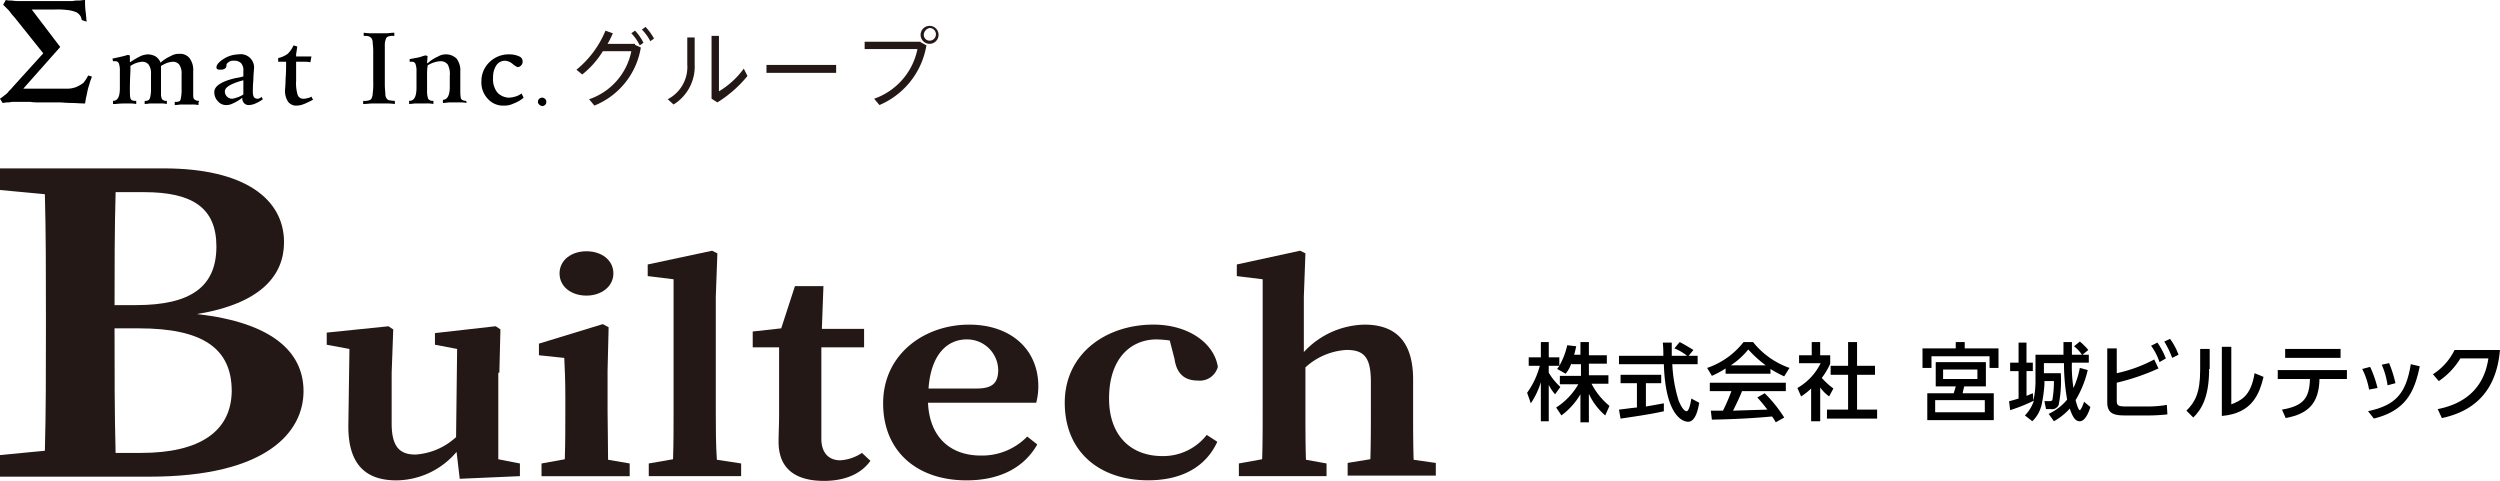
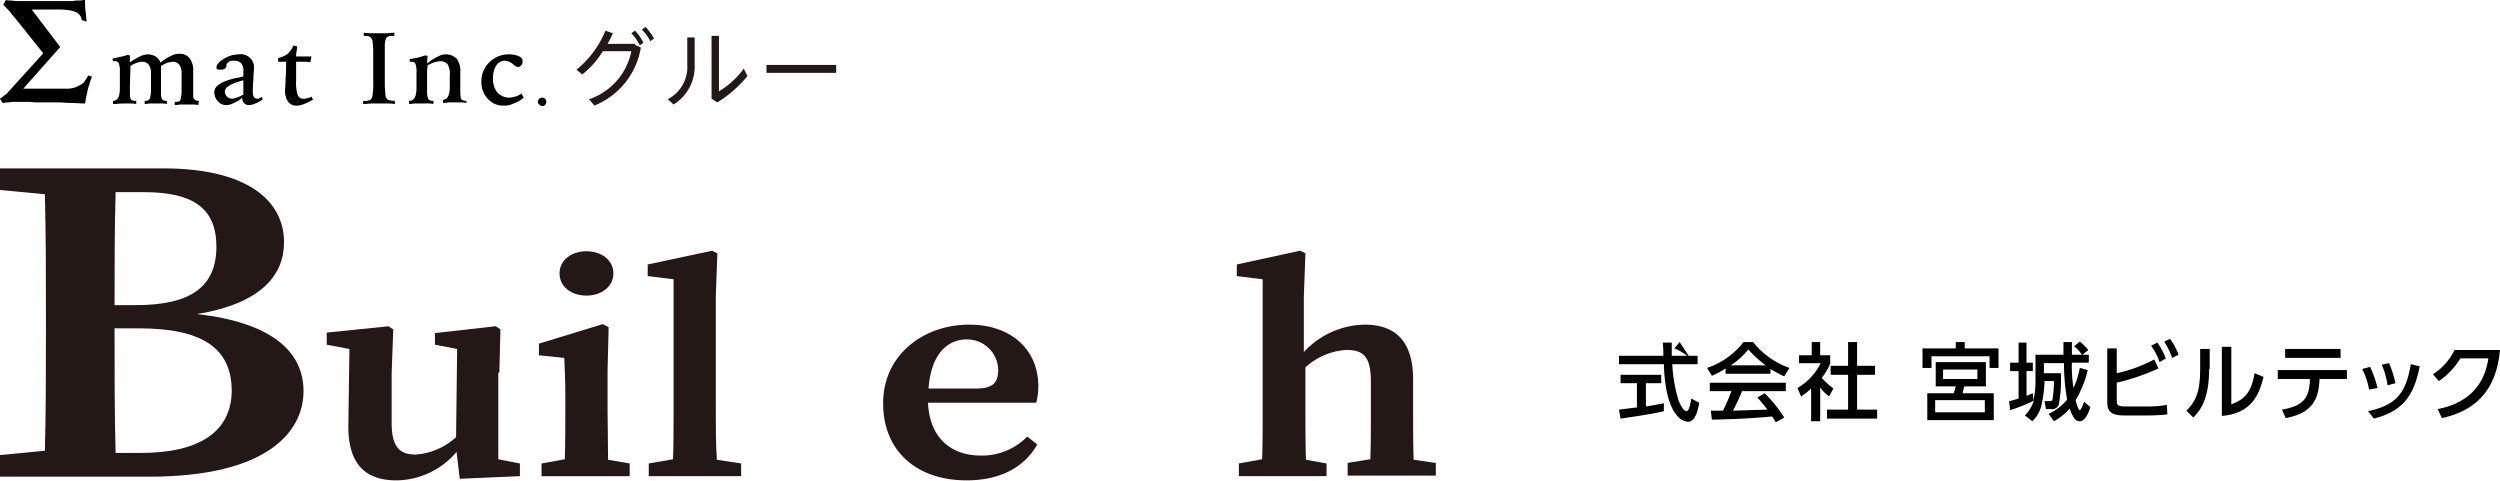
<svg xmlns="http://www.w3.org/2000/svg" width="300.864" height="57.873" viewBox="0 0 300.864 57.873">
  <g id="miyagi-builtech_logo_a" transform="translate(-9.6 -10.7)">
    <g id="グループ_750" data-name="グループ 750" transform="translate(9.6 30.965)">
      <path id="パス_700" data-name="パス 700" d="M33.3,60.133c7.75-1.271,10.482-4.7,10.482-8.64,0-5.146-4.637-8.894-14.484-8.894H9.6v2.6l5.4.508c.127,4.765.127,9.593.127,14.357v2.223c0,4.828,0,9.593-.127,14.294L9.6,77.1v2.6H27.578c14.167,0,18.55-5.4,18.55-10.291C46.128,64.707,42.38,61.15,33.3,60.133ZM26.943,45.459c5.844,0,8.7,1.906,8.7,6.543,0,4.765-2.986,7.051-9.656,7.051h-2.6c0-4.574,0-9.084.127-13.595Zm-.381,31.382H23.512c-.127-4.828-.127-9.72-.127-14.992h2.922c7.687,0,11.181,2.414,11.181,7.56C37.425,74.236,33.677,76.841,26.562,76.841Z" transform="translate(-9.6 -42.6)" fill="#231815" />
      <path id="パス_701" data-name="パス 701" d="M92.273,78.09l.127-5.209-.572-.381-7.306.826v1.4l2.668.508-.127,10.609a7.959,7.959,0,0,1-4.892,2.1c-1.906,0-2.859-.953-2.859-3.748v-6.1l.191-5.209-.572-.381-7.433.762v1.461l2.732.508L74.1,84.38c-.064,4.892,2.223,6.67,5.781,6.67a9.579,9.579,0,0,0,7.242-3.43l.381,3.24,7.242-.318V89.017l-2.6-.508V78.09Z" transform="translate(-32.177 -53.505)" fill="#231815" />
      <path id="パス_702" data-name="パス 702" d="M119.958,82.582V77.69l.127-5.209-.7-.381-7.687,2.35v1.4l3.049.318c.064,1.461.127,2.6.127,4.637v1.779c0,1.588,0,3.939-.064,5.781l-2.8.508V90.4h10.609V88.871l-2.6-.445C120.022,86.584,119.958,84.234,119.958,82.582Z" transform="translate(-46.839 -53.36)" fill="#231815" />
      <path id="パス_703" data-name="パス 703" d="M118.84,63.636c1.779,0,3.24-1.08,3.24-2.668s-1.4-2.668-3.24-2.668-3.24,1.08-3.24,2.668S117,63.636,118.84,63.636Z" transform="translate(-48.261 -48.326)" fill="#231815" />
      <path id="パス_704" data-name="パス 704" d="M140.495,77.512V63.727l.191-5.209-.635-.318-7.75,1.652v1.4l3.113.381V77.512c0,1.906,0,3.875-.064,5.781l-2.922.508v1.525h11.117V83.8l-2.922-.445C140.495,81.387,140.495,79.482,140.495,77.512Z" transform="translate(-54.352 -48.29)" fill="#231815" />
-       <path id="パス_705" data-name="パス 705" d="M162.745,85.864c-1.334,0-2.287-.826-2.287-2.6V72.269H165.6V70.046h-5.082l.191-5.146h-3.43l-1.652,5.082-3.43.381v1.906h3.176V80.21c0,1.461-.064,2.35-.064,3.43,0,3.24,2.033,4.7,5.463,4.7,2.6,0,4.51-.889,5.59-2.414l-1.016-.953A5.306,5.306,0,0,1,162.745,85.864Z" transform="translate(-61.611 -50.733)" fill="#231815" />
      <path id="パス_706" data-name="パス 706" d="M195.577,79.633c0-4.51-3.367-7.433-8.322-7.433-5.4,0-10.355,3.557-10.355,9.465,0,5.781,4.066,9.275,10.037,9.275,4,0,6.924-1.525,8.513-4.32l-1.207-.953a7.573,7.573,0,0,1-5.59,2.287c-3.558,0-6.162-2.1-6.353-6.353h13.023A7.818,7.818,0,0,0,195.577,79.633Zm-7.433.254h-5.781c.318-4.383,2.478-5.908,4.574-5.908a3.743,3.743,0,0,1,3.812,3.812C190.685,79.124,190.177,79.887,188.144,79.887Z" transform="translate(-70.619 -53.396)" fill="#231815" />
-       <path id="パス_707" data-name="パス 707" d="M223.053,88.018c-3.812,0-6.416-2.478-6.416-6.924,0-4.892,2.668-7.115,5.717-7.115a14.522,14.522,0,0,1,1.588.127l.572,2.223c.254,1.779,1.207,2.6,2.8,2.6a2.243,2.243,0,0,0,2.414-1.652c-.445-2.859-3.558-5.082-7.75-5.082-5.717,0-10.673,3.494-10.673,9.4,0,5.972,4.256,9.338,10.037,9.338,4,0,6.924-1.588,8.322-4.637l-1.271-.826A6.659,6.659,0,0,1,223.053,88.018Z" transform="translate(-83.166 -53.396)" fill="#231815" />
      <path id="パス_708" data-name="パス 708" d="M265.182,83.357c-.064-1.842-.064-4.129-.064-5.781V73.7c0-4.574-2.1-6.607-5.844-6.607a10.2,10.2,0,0,0-7.306,3.3v-6.67l.191-5.209-.635-.318L243.9,59.852v1.4l3.113.381V77.512c0,1.588,0,3.939-.064,5.781l-2.8.508v1.525H254.7V83.8l-2.478-.445c-.064-1.842-.064-4.193-.064-5.844V72.239a7.966,7.966,0,0,1,4.955-2.1c2.16,0,2.922.953,2.922,3.875v3.494c0,1.652,0,4-.064,5.781l-2.732.445v1.525H267.85V83.738Z" transform="translate(-95.056 -48.29)" fill="#231815" />
    </g>
    <g id="グループ_760" data-name="グループ 760" transform="translate(9.6 10.7)">
      <g id="グループ_752" data-name="グループ 752" transform="translate(69.371 3.113)">
        <g id="グループ_751" data-name="グループ 751">
          <path id="パス_709" data-name="パス 709" d="M125.851,17.96l.7.318a9.1,9.1,0,0,1-5.59,6.988l-.635-.762a7.694,7.694,0,0,0,5.082-5.781h-3.43a10.692,10.692,0,0,1-2.478,2.8l-.7-.572a11.858,11.858,0,0,0,3.494-4.7l.889.318a11.846,11.846,0,0,1-.635,1.271h3.3Zm0-1.715a6,6,0,0,1,1.016,1.461l-.445.318a5.512,5.512,0,0,0-1.016-1.461Zm1.271-.445a7.129,7.129,0,0,1,1.016,1.4l-.445.318a5.641,5.641,0,0,0-1.016-1.4Z" transform="translate(-118.8 -15.673)" fill="#231815" />
          <path id="パス_710" data-name="パス 710" d="M139.34,17.627v3.3a5.366,5.366,0,0,1-2.541,4.828l-.7-.635a4.369,4.369,0,0,0,2.35-4.193v-3.24h.889Zm2.922-.127v6.67a10.083,10.083,0,0,0,2.986-2.732l.445.889a14.631,14.631,0,0,1-3.621,3.176l-.7-.445V17.5Z" transform="translate(-125.11 -16.293)" fill="#231815" />
          <path id="パス_711" data-name="パス 711" d="M163.186,23v.953H154.8V23Z" transform="translate(-131.93 -18.299)" fill="#231815" />
-           <path id="パス_712" data-name="パス 712" d="M180.134,17.569l.7.381a9.491,9.491,0,0,1-5.654,7.179l-.635-.762a8,8,0,0,0,5.209-5.972H173.4v-.889h6.734Zm2.16-.889a1.08,1.08,0,1,1-1.08-1.08,1.071,1.071,0,0,1,1.08,1.08Zm-1.779,0a.7.7,0,0,0,.7.7.762.762,0,0,0,0-1.525.879.879,0,0,0-.7.826Z" transform="translate(-138.714 -15.6)" fill="#231815" />
        </g>
      </g>
      <g id="グループ_759" data-name="グループ 759">
        <g id="グループ_758" data-name="グループ 758">
          <g id="グループ_757" data-name="グループ 757">
            <path id="パス_713" data-name="パス 713" d="M55.663,26.273a.573.573,0,0,1-.318.064.549.549,0,0,1-.381-.191,1.269,1.269,0,0,1-.127-.572,14.452,14.452,0,0,1,.064-1.525c0-.572.064-1.016.064-1.207A1.6,1.6,0,0,0,53.122,21a3.469,3.469,0,0,0-1.842.572c-.572.381-.826.7-.826,1.016,0,.064.064.191.127.191.064.064.191.064.381.064.445,0,.7-.191.7-.508v-.064c0-.127.127-.254.318-.381a1.045,1.045,0,0,1,.635-.127,1.1,1.1,0,0,1,.826.318,1.319,1.319,0,0,1,.254.953v.635H53.63a6.751,6.751,0,0,1-.889.191c-1.652.381-2.541.953-2.541,1.652a1.531,1.531,0,0,0,.445,1.143,1.264,1.264,0,0,0,1.016.445,1.692,1.692,0,0,0,.762-.191,5.18,5.18,0,0,0,1.08-.635l.064-.064v.127a.805.805,0,0,0,.254.572.777.777,0,0,0,.572.191,2.2,2.2,0,0,0,.762-.191,4.421,4.421,0,0,0,.889-.508l-.191-.318C55.854,26.209,55.727,26.209,55.663,26.273Zm-1.969-.445h0a3.1,3.1,0,0,1-.826.381,1.964,1.964,0,0,1-.508.127.868.868,0,0,1-.889-.889c0-.445.572-.826,1.779-1.207.191-.064.318-.064.381-.127h.064Z" transform="translate(-24.408 -14.457)" />
            <path id="パス_714" data-name="パス 714" d="M65.794,25.653a1.24,1.24,0,0,1-.445.064.687.687,0,0,1-.7-.445,4.733,4.733,0,0,1-.191-1.715V21.269h.953a3.093,3.093,0,0,1,.762.064l.127-.7H64.46v-.064A1.759,1.759,0,0,1,64.523,20c0-.191.064-.381.064-.572l-.445-.127a3.177,3.177,0,0,1-.7,1.016,3.139,3.139,0,0,1-1.143.508v.445h.953v.064c0,.572,0,1.271-.064,2.033,0,.7-.064,1.143-.064,1.271a2.36,2.36,0,0,0,.381,1.461,1.232,1.232,0,0,0,1.08.445,2.487,2.487,0,0,0,.826-.191c.318-.127.7-.318,1.08-.508l-.191-.381A1.213,1.213,0,0,1,65.794,25.653Z" transform="translate(-28.821 -13.837)" />
            <g id="グループ_753" data-name="グループ 753" transform="translate(13.531 6.48)">
              <path id="パス_715" data-name="パス 715" d="M41.318,26.554a.777.777,0,0,1-.572-.191c-.127-.127-.127-.318-.127-.7V23a2.367,2.367,0,0,0-.445-1.588A1.473,1.473,0,0,0,38.9,20.9a1.793,1.793,0,0,0-.953.254,4.574,4.574,0,0,0-1.207.762l-.064.064v-.064a1.62,1.62,0,0,0-.572-.7,2.068,2.068,0,0,0-.889-.254,2.494,2.494,0,0,0-.889.191,9.167,9.167,0,0,0-1.207.7L33,21.916v-.826l-.254-.064c-.381.127-.7.191-.953.254-.318.064-.572.127-.889.191l.064.318h.254a.425.425,0,0,1,.445.254,2.356,2.356,0,0,1,.127.889v2.1c0,1.016-.254,1.525-.826,1.525h0v.381h.318a8.034,8.034,0,0,1,1.016-.064h.635a3.908,3.908,0,0,1,.826.064v-.381h-.127c-.254,0-.445-.064-.508-.191C33.06,26.3,33,26.109,33,25.347c0-.445,0-1.207.064-2.35v-.635h0a2.829,2.829,0,0,1,.762-.381,2.8,2.8,0,0,1,.635-.127.944.944,0,0,1,.826.381,1.818,1.818,0,0,1,.254,1.08v1.779a3.969,3.969,0,0,1-.127,1.143.5.5,0,0,1-.508.318h-.127v.381c.254,0,.508-.064.7-.064h1.207a3.093,3.093,0,0,1,.762.064v-.381H37.38a.625.625,0,0,1-.508-.191,1.367,1.367,0,0,1-.127-.635V22.361h0a4.177,4.177,0,0,1,.762-.381,2.8,2.8,0,0,1,.635-.127.944.944,0,0,1,.826.381,1.91,1.91,0,0,1,.254,1.143v1.779a4.748,4.748,0,0,1-.127,1.271c-.064.191-.254.254-.572.254H38.4v.381c.318,0,.572-.064.762-.064h1.271a3.908,3.908,0,0,1,.826.064v-.381h.064Z" transform="translate(-30.9 -20.9)" />
            </g>
            <path id="パス_716" data-name="パス 716" d="M81.513,25.031a.634.634,0,0,1-.318-.254.984.984,0,0,1-.127-.508c0-.191-.064-.635-.064-1.143v-4.7a1.825,1.825,0,0,1,.127-.762.408.408,0,0,1,.318-.318,1.594,1.594,0,0,1,.635-.064h.064V16.9c-.381,0-.7.064-.953.064H79.48a5.813,5.813,0,0,1-1.016-.064v.381h.064a1.41,1.41,0,0,1,.572.064.634.634,0,0,1,.318.254.918.918,0,0,1,.127.445c0,.191.064.572.064,1.016v3.748a7.762,7.762,0,0,1-.064,1.4,1.269,1.269,0,0,1-.127.572.447.447,0,0,1-.318.254,1.594,1.594,0,0,1-.635.064H78.4v.381c.381,0,.762-.064,1.08-.064h1.652a6.533,6.533,0,0,1,1.08.064v-.381h-.064C81.894,25.095,81.7,25.031,81.513,25.031Z" transform="translate(-34.693 -12.961)" />
            <g id="グループ_754" data-name="グループ 754" transform="translate(49.233 6.543)">
              <path id="パス_717" data-name="パス 717" d="M93.961,26.59a.777.777,0,0,1-.572-.191c-.064-.064-.127-.318-.127-1.08V23.1a2.367,2.367,0,0,0-.445-1.588A1.82,1.82,0,0,0,91.483,21a1.737,1.737,0,0,0-.889.254,4.574,4.574,0,0,0-1.207.762l-.127.064.064-.889-.254-.064c-.318.064-.572.191-.889.254s-.7.127-1.016.191v.318h.254a.425.425,0,0,1,.445.254,2.356,2.356,0,0,1,.127.889V25c0,1.016-.254,1.588-.826,1.588H87.1v.381c.318,0,.572-.064.826-.064H89.2a3.907,3.907,0,0,1,.826.064V26.59h-.064a.619.619,0,0,1-.572-.254,2.962,2.962,0,0,1-.127-1.016V23.541a6.905,6.905,0,0,1,.064-1.143v-.064h0a3.1,3.1,0,0,1,.826-.381,2.7,2.7,0,0,1,.7-.127,1.066,1.066,0,0,1,.889.381,2.459,2.459,0,0,1,.254,1.4v1.334c0,1.016-.318,1.525-.826,1.525h0v.381c.318,0,.572-.064.762-.064H93.2a3.907,3.907,0,0,1,.826.064l-.064-.254Z" transform="translate(-87.1 -21)" />
            </g>
            <path id="パス_718" data-name="パス 718" d="M104.866,26.082a3.278,3.278,0,0,1-.7.127,1.959,1.959,0,0,1-1.461-.635A2.584,2.584,0,0,1,102.2,23.8a2.632,2.632,0,0,1,.381-1.461,1.248,1.248,0,0,1,1.08-.572,1.514,1.514,0,0,1,.889.381c.381.318.572.381.635.381a.549.549,0,0,0,.381-.191.577.577,0,0,0,.191-.445.638.638,0,0,0-.381-.635A2.852,2.852,0,0,0,104.167,21a3.3,3.3,0,0,0-2.414.953,3.119,3.119,0,0,0-.953,2.287,2.833,2.833,0,0,0,.762,2.1,2.459,2.459,0,0,0,1.969.826,2.492,2.492,0,0,0,1.143-.254,3.952,3.952,0,0,0,1.207-.7l-.254-.508A2.147,2.147,0,0,1,104.866,26.082Z" transform="translate(-42.863 -14.457)" />
            <path id="パス_719" data-name="パス 719" d="M111.5,29.708a.508.508,0,1,1,.508.508C111.754,30.153,111.5,29.962,111.5,29.708Z" transform="translate(-46.766 -17.448)" />
            <g id="グループ_756" data-name="グループ 756">
              <g id="グループ_755" data-name="グループ 755">
                <path id="パス_720" data-name="パス 720" d="M14.492,23.024h2.223c.381,0,.889.064,1.4.064s1.08.064,1.715.064c.064-.191.064-.445.127-.7s.127-.572.191-.889.191-.635.254-.889.191-.508.254-.762l-.445-.127a5.405,5.405,0,0,1-.572.889,4.05,4.05,0,0,1-.889.508,3.077,3.077,0,0,1-1.143.191H12.4l4.447-5.019-3.43-4.51h2.8a10.336,10.336,0,0,1,1.525.064,3.952,3.952,0,0,1,1.016.254,1.247,1.247,0,0,1,.572.572c.064.127.064.254.127.381l.572.191c-.064-.445-.064-.826-.127-1.207a9.836,9.836,0,0,1-.064-1.4c-.254,0-.508.064-.7.064a3.908,3.908,0,0,0-.826.064H12.141A6.176,6.176,0,0,1,11,10.764a2.382,2.382,0,0,1-.7-.064l-.318.572.191.191.318.318a2.763,2.763,0,0,1,.381.445c.127.191.381.445.635.762l3.3,4.129-3.685,4.066c-.191.254-.445.445-.572.635a2.027,2.027,0,0,1-.445.381c-.127.127-.254.191-.318.254s-.127.064-.191.127l.318.508c.191,0,.381-.064.508-.064A1.759,1.759,0,0,0,11,22.961h2.223A7.7,7.7,0,0,0,14.492,23.024Z" transform="translate(-9.6 -10.7)" />
              </g>
            </g>
          </g>
        </g>
      </g>
    </g>
    <g id="グループ_761" data-name="グループ 761" transform="translate(193.383 51.484)">
-       <path id="パス_721" data-name="パス 721" d="M304.236,78.041a4.241,4.241,0,0,1-.7,1.271l-1.016-.572c.064-.127.191-.254.254-.381H301.5v.826a7.492,7.492,0,0,0,1.4,1.715l-.635.889a5.121,5.121,0,0,1-.762-1.143v4.383h-.953v-4.7a9.342,9.342,0,0,1-1.207,2.541L298.9,81.6a9.807,9.807,0,0,0,1.525-3.24h-1.334V77.342h1.461V75.5h.953v1.842h1.271v1.016a8.838,8.838,0,0,0,.953-2.478l1.08.127c-.064.254-.127.635-.254,1.016h.762V75.5h1.016v1.588h2.16V78.1h-2.16v1.4h2.35v1.016H306.65a8.453,8.453,0,0,0,2.16,2.668L308.3,84.33a7.586,7.586,0,0,1-1.969-2.6v3.43h-1.016V81.789a8.677,8.677,0,0,1-2.287,2.541l-.635-.953a8.1,8.1,0,0,0,2.668-2.8h-2.223V79.566h2.541v-1.4h-1.143Z" transform="translate(-298.9 -75.119)" />
-       <path id="パス_722" data-name="パス 722" d="M324.686,77.152h1.08v1.016h-3.049a17.546,17.546,0,0,0,.762,4.383c.064.127.508,1.271.953,1.271.318,0,.508-1.08.572-1.525l.953.508c-.127.762-.445,2.287-1.334,2.287-.635,0-2.732-.7-2.922-6.924h-5.4V77.152h5.336a13.282,13.282,0,0,0-.064-1.588h1.08v1.588h1.842a6.006,6.006,0,0,0-1.525-.889l.635-.762c.508.254,1.143.635,1.652.953Zm-8.386,6.48c.572-.064,1.906-.254,2.16-.254V80.455h-1.969V79.439h4.892v1.016H319.54v2.8c1.143-.191,1.779-.318,2.16-.381v.953c-1.652.381-4,.7-5.209.889Z" transform="translate(-305.246 -75.119)" />
+       <path id="パス_722" data-name="パス 722" d="M324.686,77.152h1.08v1.016h-3.049a17.546,17.546,0,0,0,.762,4.383c.064.127.508,1.271.953,1.271.318,0,.508-1.08.572-1.525l.953.508c-.127.762-.445,2.287-1.334,2.287-.635,0-2.732-.7-2.922-6.924h-5.4V77.152h5.336a13.282,13.282,0,0,0-.064-1.588h1.08v1.588h1.842a6.006,6.006,0,0,0-1.525-.889l.635-.762Zm-8.386,6.48c.572-.064,1.906-.254,2.16-.254V80.455h-1.969V79.439h4.892v1.016H319.54v2.8c1.143-.191,1.779-.318,2.16-.381v.953c-1.652.381-4,.7-5.209.889Z" transform="translate(-305.246 -75.119)" />
      <path id="パス_723" data-name="パス 723" d="M335.223,78.676a11.428,11.428,0,0,1-1.652.889L333,78.613a9.378,9.378,0,0,0,4.383-3.113h1.143a9.741,9.741,0,0,0,4.383,3.113l-.635,1.016a15.005,15.005,0,0,1-1.652-.889v.572h-5.4v-.635Zm6.035,6.48a5.729,5.729,0,0,0-.445-.7c-1.4.127-3.685.318-7.242.381l-.127-1.08h1.461a21.584,21.584,0,0,0,1.016-2.35h-2.6V80.392h9.148v1.016h-5.273c-.318.826-.762,1.715-1.08,2.35,1.906-.064,2.1-.064,4.129-.127a16.466,16.466,0,0,0-1.207-1.461l.889-.508a16.265,16.265,0,0,1,2.35,2.922ZM340.052,78.3a13.993,13.993,0,0,1-2.1-1.906,9.282,9.282,0,0,1-2.1,1.906Z" transform="translate(-311.337 -75.119)" />
      <path id="パス_724" data-name="パス 724" d="M352.768,85.029h-1.016V81.09a7.291,7.291,0,0,1-1.207.953l-.445-1.016a6.965,6.965,0,0,0,2.8-2.986h-2.6v-.953h1.525V75.5h1.016v1.588h1.207V78.1a8.089,8.089,0,0,1-1.016,1.715,9,9,0,0,0,1.4,1.271l-.508.953a4.354,4.354,0,0,1-1.08-1.08v4.066ZM356.2,75.5h1.08v2.859h2.16v1.08h-2.16v4.193h2.414v1.08h-6.035v-1.08H356.2V79.439h-2.1v-1.08h2.1Z" transform="translate(-317.574 -75.119)" />
      <path id="パス_725" data-name="パス 725" d="M381.868,78.613v-1.4H374.88v1.4H373.8v-2.35h4V75.5h1.08v.762h4.066v2.35Zm-.508,2.223h-2.541c-.064.318-.127.445-.191.826h3.748V84.9h-8v-3.24h3.176c.127-.318.127-.445.254-.826h-2.414V77.914h6.035v2.922Zm-.064,1.652h-5.972v1.461H381.3Zm-.889-3.685h-4.129v1.143h4.129Z" transform="translate(-326.218 -75.119)" />
      <path id="パス_726" data-name="パス 726" d="M392.106,84.294a4.505,4.505,0,0,0,1.08-1.779,20.581,20.581,0,0,1-2.859,1.143l-.127-1.08c.318-.064.508-.127,1.143-.318v-3.3h-1.016V77.941h1.016V75.527h.953v2.414h.762v1.016H392.3v2.986c.445-.191.572-.254.762-.318l.064.889a11.218,11.218,0,0,0,.254-2.16V76.988h3.367V75.464h1.016v1.525h1.207a4.372,4.372,0,0,0-.953-1.016l.7-.572a7.267,7.267,0,0,1,1.016,1.016l-.7.572h.762v.953H397.76a16.3,16.3,0,0,0,.191,3.049,10.207,10.207,0,0,0,.762-2.414l.953.254a12.334,12.334,0,0,1-1.461,3.621c.064.254.318,1.207.508,1.207.127,0,.445-.762.508-1.016l.762.635c-.127.445-.572,1.715-1.271,1.715-.381,0-.762-.191-1.207-1.525a7.4,7.4,0,0,1-1.906,1.525l-.635-.889a6.265,6.265,0,0,0,2.223-1.715A25.54,25.54,0,0,1,396.807,78h-2.414v1.207h2.033a14.9,14.9,0,0,1-.254,3.812.856.856,0,0,1-.953.508h-.572l-.191-.953h.635a.373.373,0,0,0,.318-.127,13.811,13.811,0,0,0,.191-2.287h-1.143v.381a17.212,17.212,0,0,1-.318,2.35,3.937,3.937,0,0,1-1.143,2.1Z" transform="translate(-332.2 -75.082)" />
      <path id="パス_727" data-name="パス 727" d="M409.944,79.029a17.426,17.426,0,0,0,4.51-1.652l.508,1.08a26.828,26.828,0,0,1-5.019,1.715v2.1c0,.635.127.762,1.143.762h2.6a13.331,13.331,0,0,0,2.287-.191l.064,1.143c-.572.064-1.461.127-2.1.127H410.9c-1.334,0-2.1-.254-2.1-1.588v-6.48h1.143Zm4.892-3.685a9.079,9.079,0,0,1,1.016,1.906l-.762.445a7.232,7.232,0,0,0-1.016-1.969Zm1.525-.445a7.734,7.734,0,0,1,1.016,1.906l-.762.381a11.257,11.257,0,0,0-.953-1.969Z" transform="translate(-338.984 -74.9)" />
      <path id="パス_728" data-name="パス 728" d="M426.532,79.068c0,3.558-1.016,4.955-1.906,5.844l-.826-.826c1.016-1.016,1.652-2.1,1.652-4.892V76.654H426.6v2.414Zm2.668,4.256c1.08-.445,2.351-.889,2.8-3.748l1.08.445c-.508,2.033-1.334,4.383-5.019,4.7V76.4H429.2Z" transform="translate(-344.455 -75.447)" />
      <path id="パス_729" data-name="パス 729" d="M441.608,84.106c2.6-.445,3.3-1.4,3.367-3.685H441.1v-1.08h8.322v1.08h-3.3c-.064,2.986-1.4,4.193-4.066,4.7ZM448.66,76.8v1.08h-6.67V76.8Z" transform="translate(-350.765 -75.593)" />
      <path id="パス_730" data-name="パス 730" d="M457.926,82.676A8.731,8.731,0,0,0,457.1,80.2l.953-.254a13.617,13.617,0,0,1,.889,2.541Zm-.127,2.6c3.3-.7,4.574-2.1,5.146-5.654l1.08.254c-.635,3.049-1.652,5.336-5.527,6.289Zm2.35-3.113a9.4,9.4,0,0,0-.7-2.478l.889-.191a14.872,14.872,0,0,1,.762,2.414Z" transform="translate(-356.6 -76.578)" />
      <path id="パス_731" data-name="パス 731" d="M471.072,84.115c2.922-.572,5.527-2.223,6.1-6.1H473.8a8.835,8.835,0,0,1-2.6,2.732l-.7-.826A7.2,7.2,0,0,0,473.1,77h5.463c-.445,5.273-3.43,7.433-6.988,8.195Z" transform="translate(-361.488 -75.666)" />
    </g>
  </g>
</svg>